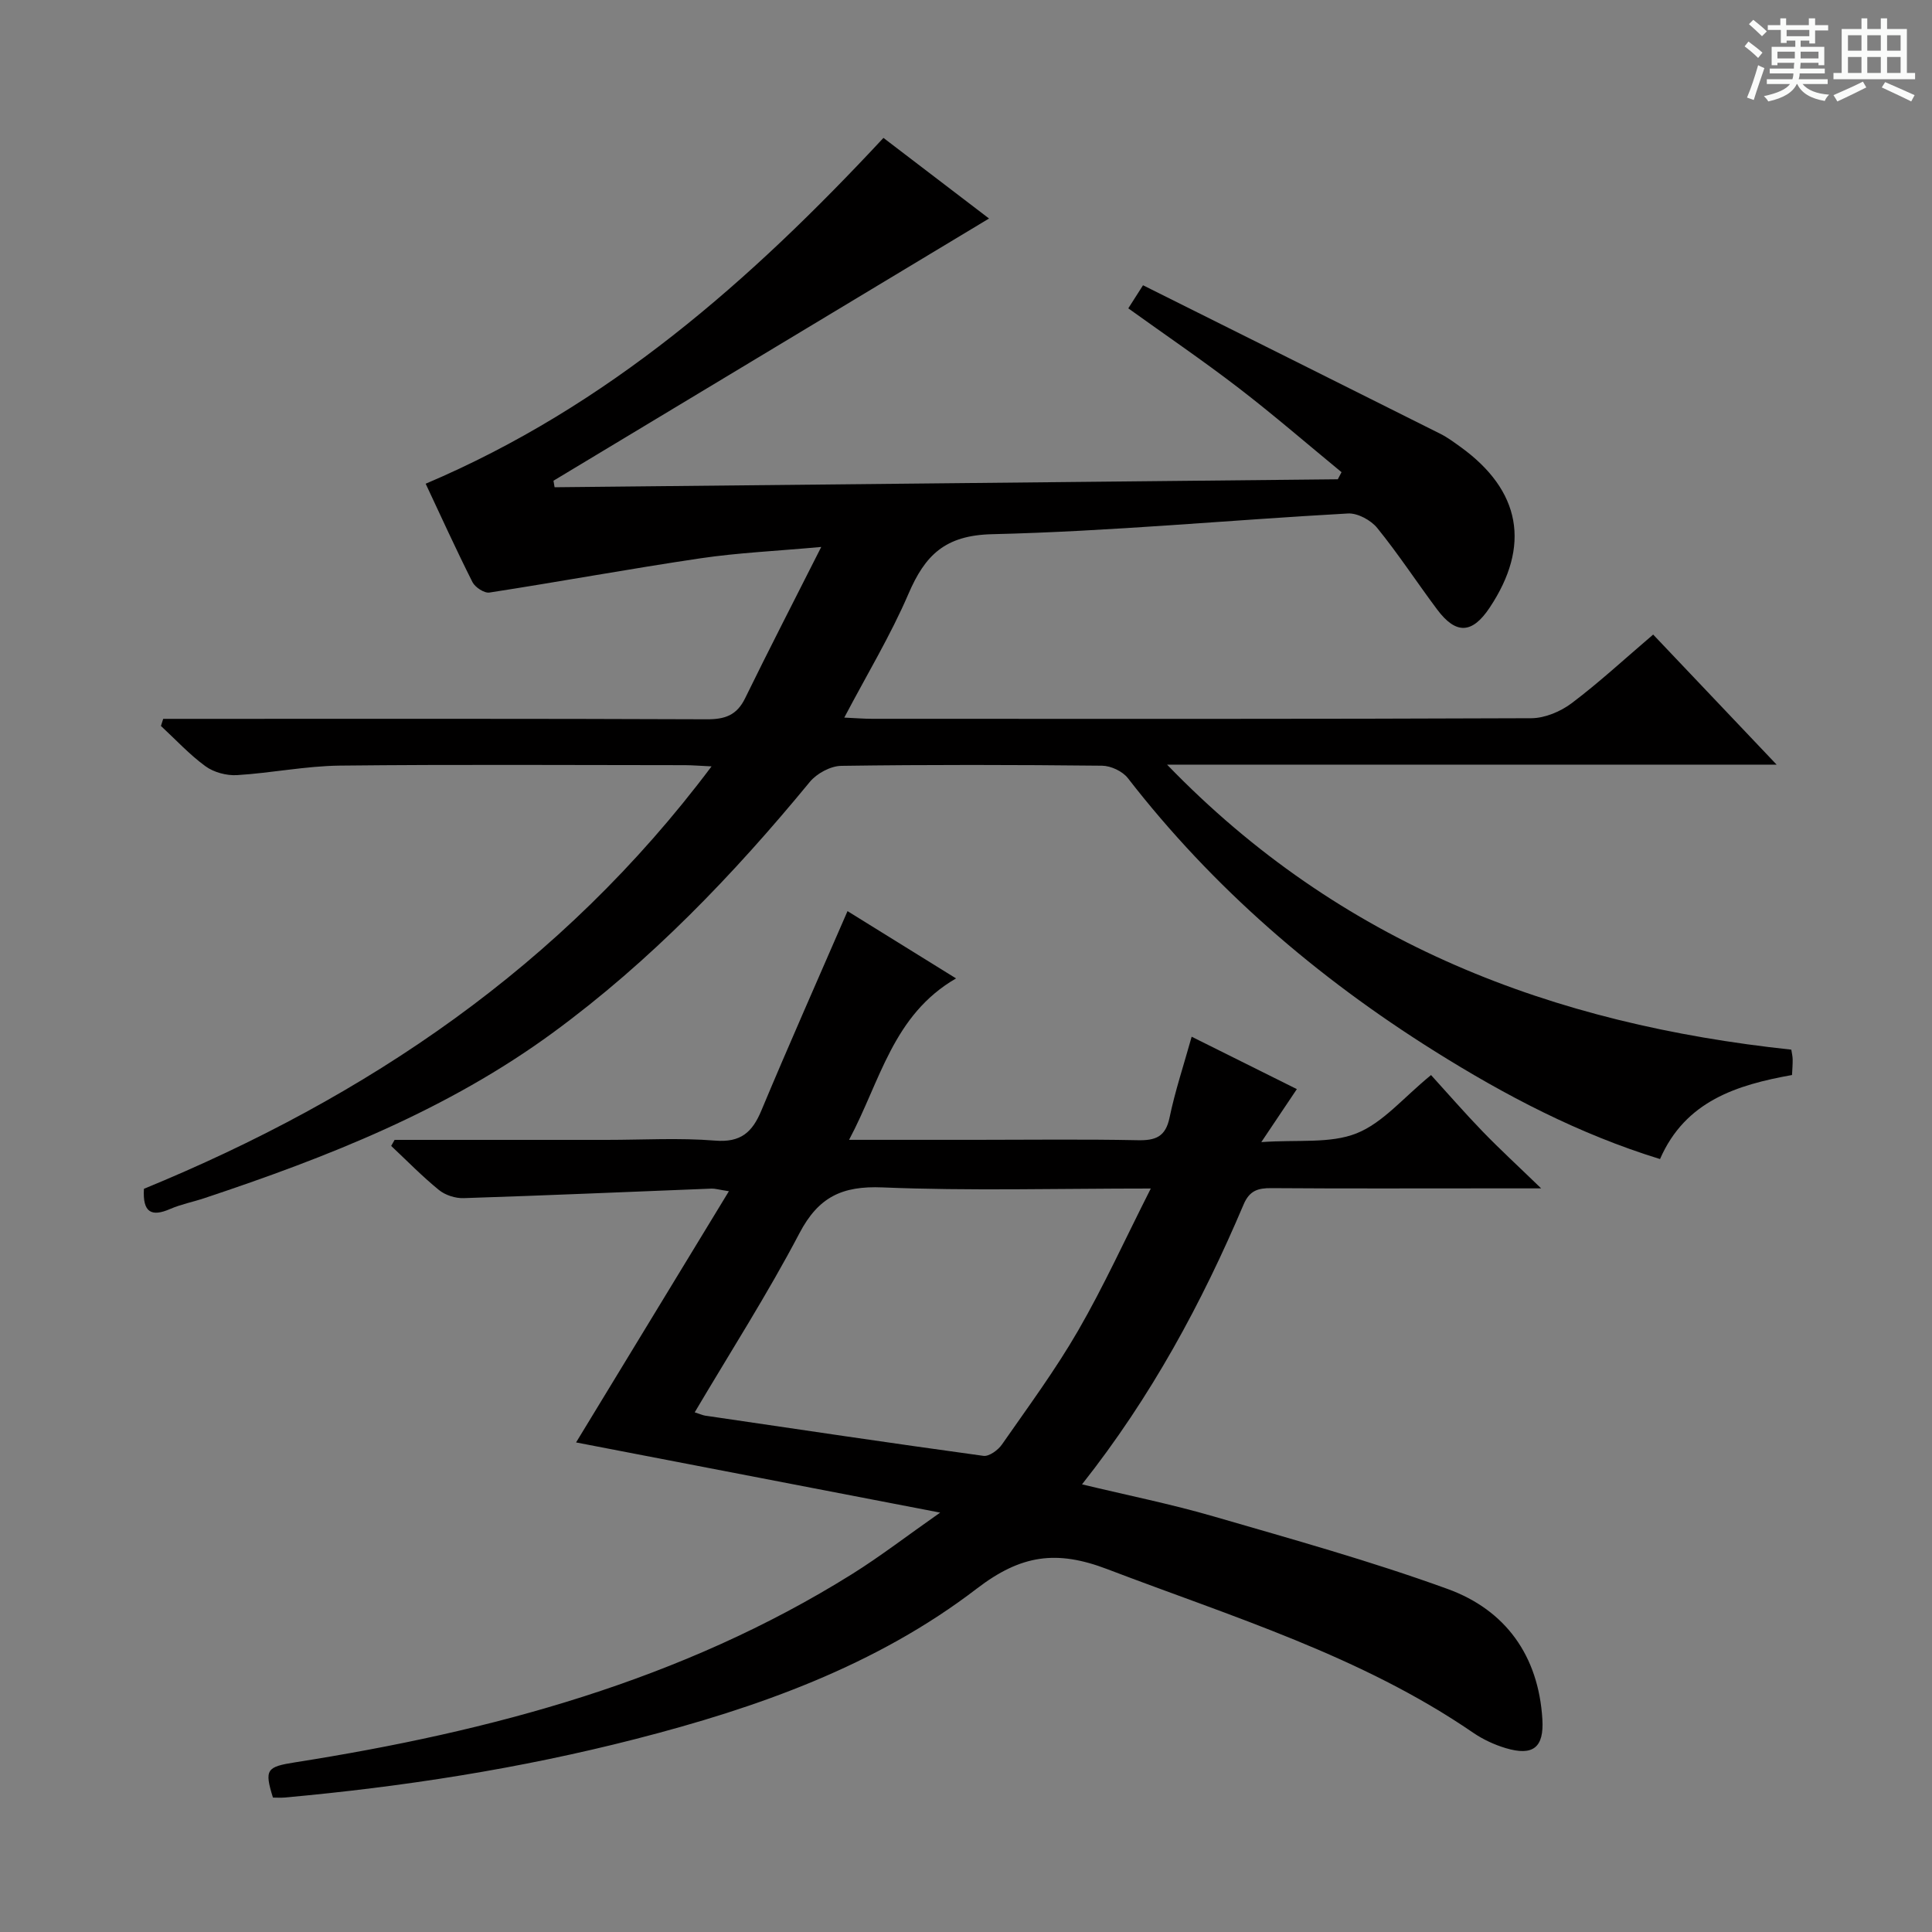
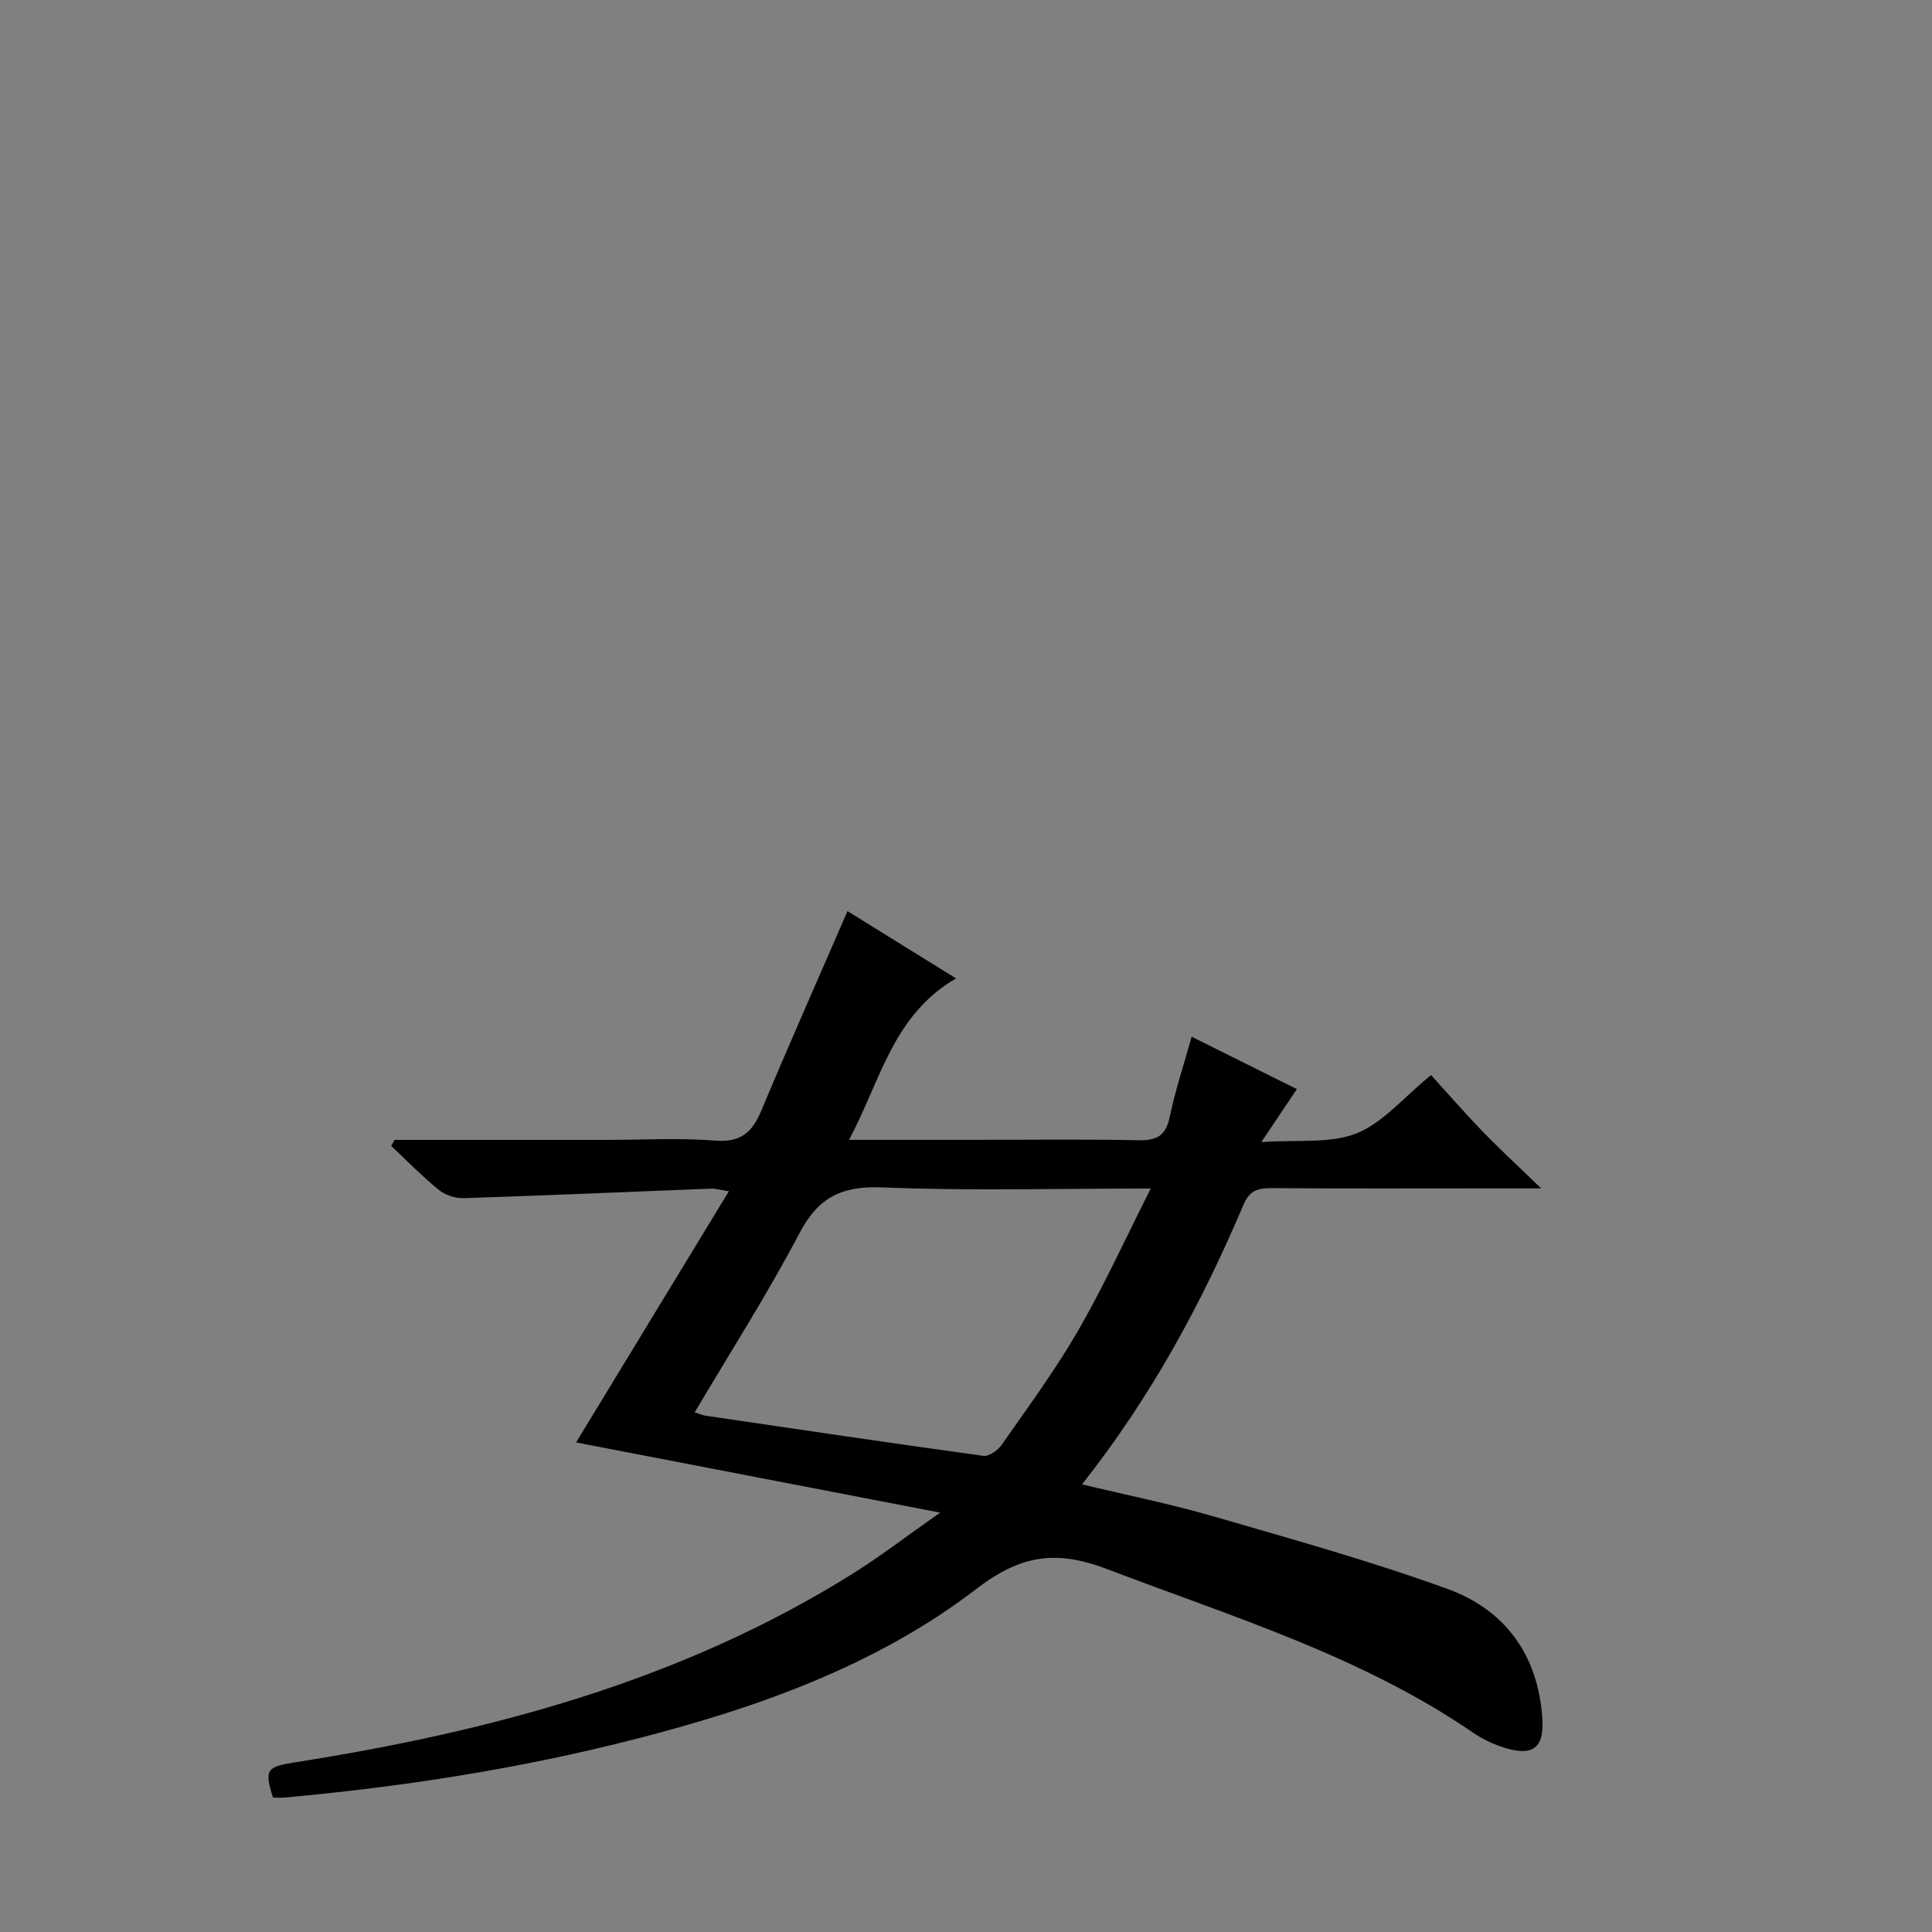
<svg xmlns="http://www.w3.org/2000/svg" enable-background="new 0 0 400 400" viewBox="0 0 400 400">
  <rect x="0" y="0" width="400" height="400" fill="#808080" stroke="none" />
-   <path d="m361.2 9.6.8-1c.9.7 1.9 1.4 2.9 2.3l-.9 1.1c-1-1-2-1.8-2.8-2.4zm.5 10.6c.9-2.1 1.6-4.3 2.3-6.7.4.2.8.4 1.3.6-.7 2.1-1.5 4.3-2.2 6.6zm.4-15.2.9-.9c1 .8 2 1.6 2.8 2.4l-1 1c-.9-.9-1.8-1.7-2.7-2.5zm12.5-1.2h1.2v1.4h2.7v1.1h-2.7v2.7h-1.2v-.6h-1.8v1.3h4.9v3.8h-1.2v-.5h-3.7c0 .4-.1.9-.1 1.2h5.1v1h-5.2c0 .5-.1.9-.2 1.2h6v1h-5.2c1.1 1.3 2.9 2 5.5 2.2-.4.4-.7.8-.9 1.3-2.9-.5-4.8-1.6-5.7-3.5h-.1c-.8 1.7-2.7 2.9-5.9 3.6-.2-.4-.6-.8-.9-1.1 2.8-.6 4.6-1.4 5.4-2.5h-4.8v-1h5.3c.1-.3.2-.7.2-1.2h-4.9v-1h5c0-.4 0-.8.1-1.2h-3.5v.5h-1.2v-3.8h4.9v-1.3h-1.8v.5h-1.2v-2.7h-2.7v-1h2.6v-1.4h1.2v1.4h4.7v-1.4zm-6.6 8.3h3.6c0-.4 0-.9 0-1.4h-3.6zm1.9-4.6h4.7v-1.3h-4.7zm6.6 3.2h-3.7v1.4h3.7z" fill="#fafbfa" />
-   <path d="m385.3 3.8h1.3v2.2h2.8v-2.2h1.3v2.2h4.1v9.1h1.7v1.3h-16.9v-1.3h1.7v-9.1h4.1v-2.2zm.4 13.1.7 1.2c-1.8.9-3.8 1.9-6 2.9-.2-.4-.5-.8-.8-1.3 2.3-1 4.3-1.9 6.1-2.8zm-3.1-6.4h2.8v-3.2h-2.8zm0 4.6h2.8v-3.3h-2.8zm4-4.6h2.8v-3.2h-2.8zm0 4.6h2.8v-3.3h-2.8zm3.7 1.9c2.1.9 4.1 1.8 6.1 2.7l-.7 1.3c-2.2-1.1-4.2-2-6.1-2.9zm3.2-9.7h-2.8v3.2h2.8zm-2.8 7.8h2.8v-3.3h-2.8z" fill="#fafbfa" />
  <g fill="#010000">
-     <path d="m88.13 100.15c37.76-16.03 67.22-42 94.78-71.6 7.2 5.5 14.92 11.39 21.86 16.69-30.04 18.09-60.11 36.19-90.18 54.29.08.45.15.9.23 1.35 54.05-.55 108.11-1.1 162.16-1.65.26-.49.52-.98.77-1.47-7.09-5.83-14.03-11.84-21.3-17.43-7.36-5.66-15.05-10.89-22.85-16.49.87-1.37 1.63-2.56 3.05-4.78 20.63 10.3 41.1 20.5 61.55 30.75 1.48.74 2.83 1.75 4.18 2.72 12.51 9.03 14.58 20.46 6.03 33.29-3.61 5.42-6.96 5.59-10.87.36-4.18-5.59-8.01-11.46-12.4-16.87-1.32-1.62-4.06-3.11-6.06-3-24.56 1.36-49.1 3.71-73.67 4.29-9.78.23-13.88 4.35-17.32 12.34-3.71 8.63-8.62 16.74-13.29 25.63 2.26.1 4.01.25 5.75.25 45.49.01 90.99.07 136.48-.12 2.82-.01 6.07-1.38 8.37-3.11 5.69-4.29 10.95-9.16 16.87-14.21 8.29 8.73 16.45 17.34 25.56 26.93-42.49 0-83.78 0-126.2 0 35.98 37.26 79.98 53.75 129.24 59.01.11.73.27 1.36.28 1.99.02.99-.07 1.98-.13 3.26-11.4 2.05-22.08 5.35-27.33 17.4-16.82-5.18-32.07-13.18-46.72-22.37-24.32-15.25-45.8-33.72-63.46-56.5-1.1-1.42-3.52-2.55-5.34-2.57-18-.19-36-.23-53.99.03-2.22.03-5.07 1.57-6.52 3.33-15.82 19.23-32.96 37.08-53.11 51.86-21.87 16.04-46.72 25.82-72.19 34.3-2.36.79-4.85 1.27-7.12 2.25-3.85 1.68-5.74.78-5.44-4.17 46.04-18.91 86.46-46.02 117.52-87.46-2.38-.11-3.91-.24-5.45-.25-23.83-.01-47.66-.17-71.49.09-7.11.08-14.19 1.54-21.31 1.97-2.16.13-4.79-.57-6.52-1.83-3.34-2.43-6.18-5.53-9.23-8.35.16-.49.31-.98.47-1.47h5.05c35.83 0 71.66-.06 107.49.09 3.77.02 6.21-.83 7.93-4.34 4.94-10.11 10.1-20.11 15.77-31.34-9.34.85-17.23 1.2-25 2.35-14.59 2.16-29.11 4.84-43.69 7.09-1.07.17-2.97-1.08-3.52-2.16-3.43-6.81-6.59-13.77-9.69-20.37z" />
    <path d="m81.7 236h43.87c7.5 0 15.03-.45 22.48.15 5.31.43 7.7-1.71 9.58-6.22 5.69-13.61 11.68-27.09 17.84-41.29 7.1 4.4 14.34 8.89 22.47 13.93-13.11 7.59-15.64 21.22-22.15 33.42h26.25c11.17 0 22.33-.15 33.49.08 3.69.08 5.78-.68 6.61-4.67 1.14-5.49 2.93-10.84 4.58-16.76 7.13 3.55 14.34 7.14 21.78 10.85-2.28 3.4-4.36 6.5-7.36 10.97 7.58-.54 14.25.36 19.71-1.81 5.45-2.16 9.69-7.39 15.43-12.07 3.56 3.91 7.03 7.91 10.71 11.71 3.54 3.66 7.3 7.11 12.09 11.75-4.71 0-7.79 0-10.87 0-15 0-30 .06-44.99-.05-2.77-.02-4.52.5-5.74 3.37-8.67 20.43-19.14 39.85-33.46 57.96 9.43 2.27 18.45 4.08 27.25 6.64 16.23 4.71 32.55 9.25 48.42 15.01 12.03 4.36 18.84 13.84 19.64 26.97.36 5.88-1.93 7.68-7.59 5.99-2.36-.71-4.71-1.8-6.74-3.19-23.21-15.91-49.85-23.98-75.76-33.87-10.49-4-17.83-3-27.01 4.04-20.82 15.96-45.39 24.66-70.66 31.14-23.86 6.12-48.12 9.89-72.63 12.11-.81.07-1.64.01-2.43.01-1.81-5.82-1.32-6.37 4.6-7.3 40.65-6.4 79.94-16.89 115.28-38.96 5.87-3.67 11.38-7.92 18.26-12.74-26.17-5.05-50.81-9.8-75.38-14.53 10.53-17.32 20.84-34.26 31.64-52.01-2.15-.33-2.88-.57-3.6-.54-17.1.67-34.2 1.42-51.3 1.97-1.72.06-3.82-.61-5.14-1.69-3.47-2.82-6.61-6.05-9.88-9.12.25-.41.48-.83.71-1.25zm156.56 10.07c-19.61 0-37.6.51-55.54-.23-8.36-.35-13.26 1.97-17.2 9.48-6.62 12.61-14.33 24.64-21.69 37.09 1.19.38 1.66.6 2.14.68 19.21 2.83 38.41 5.69 57.64 8.33 1.17.16 3.03-1.19 3.83-2.35 5.41-7.77 11.06-15.42 15.79-23.61 5.29-9.15 9.67-18.81 15.03-29.39z" />
  </g>
</svg>